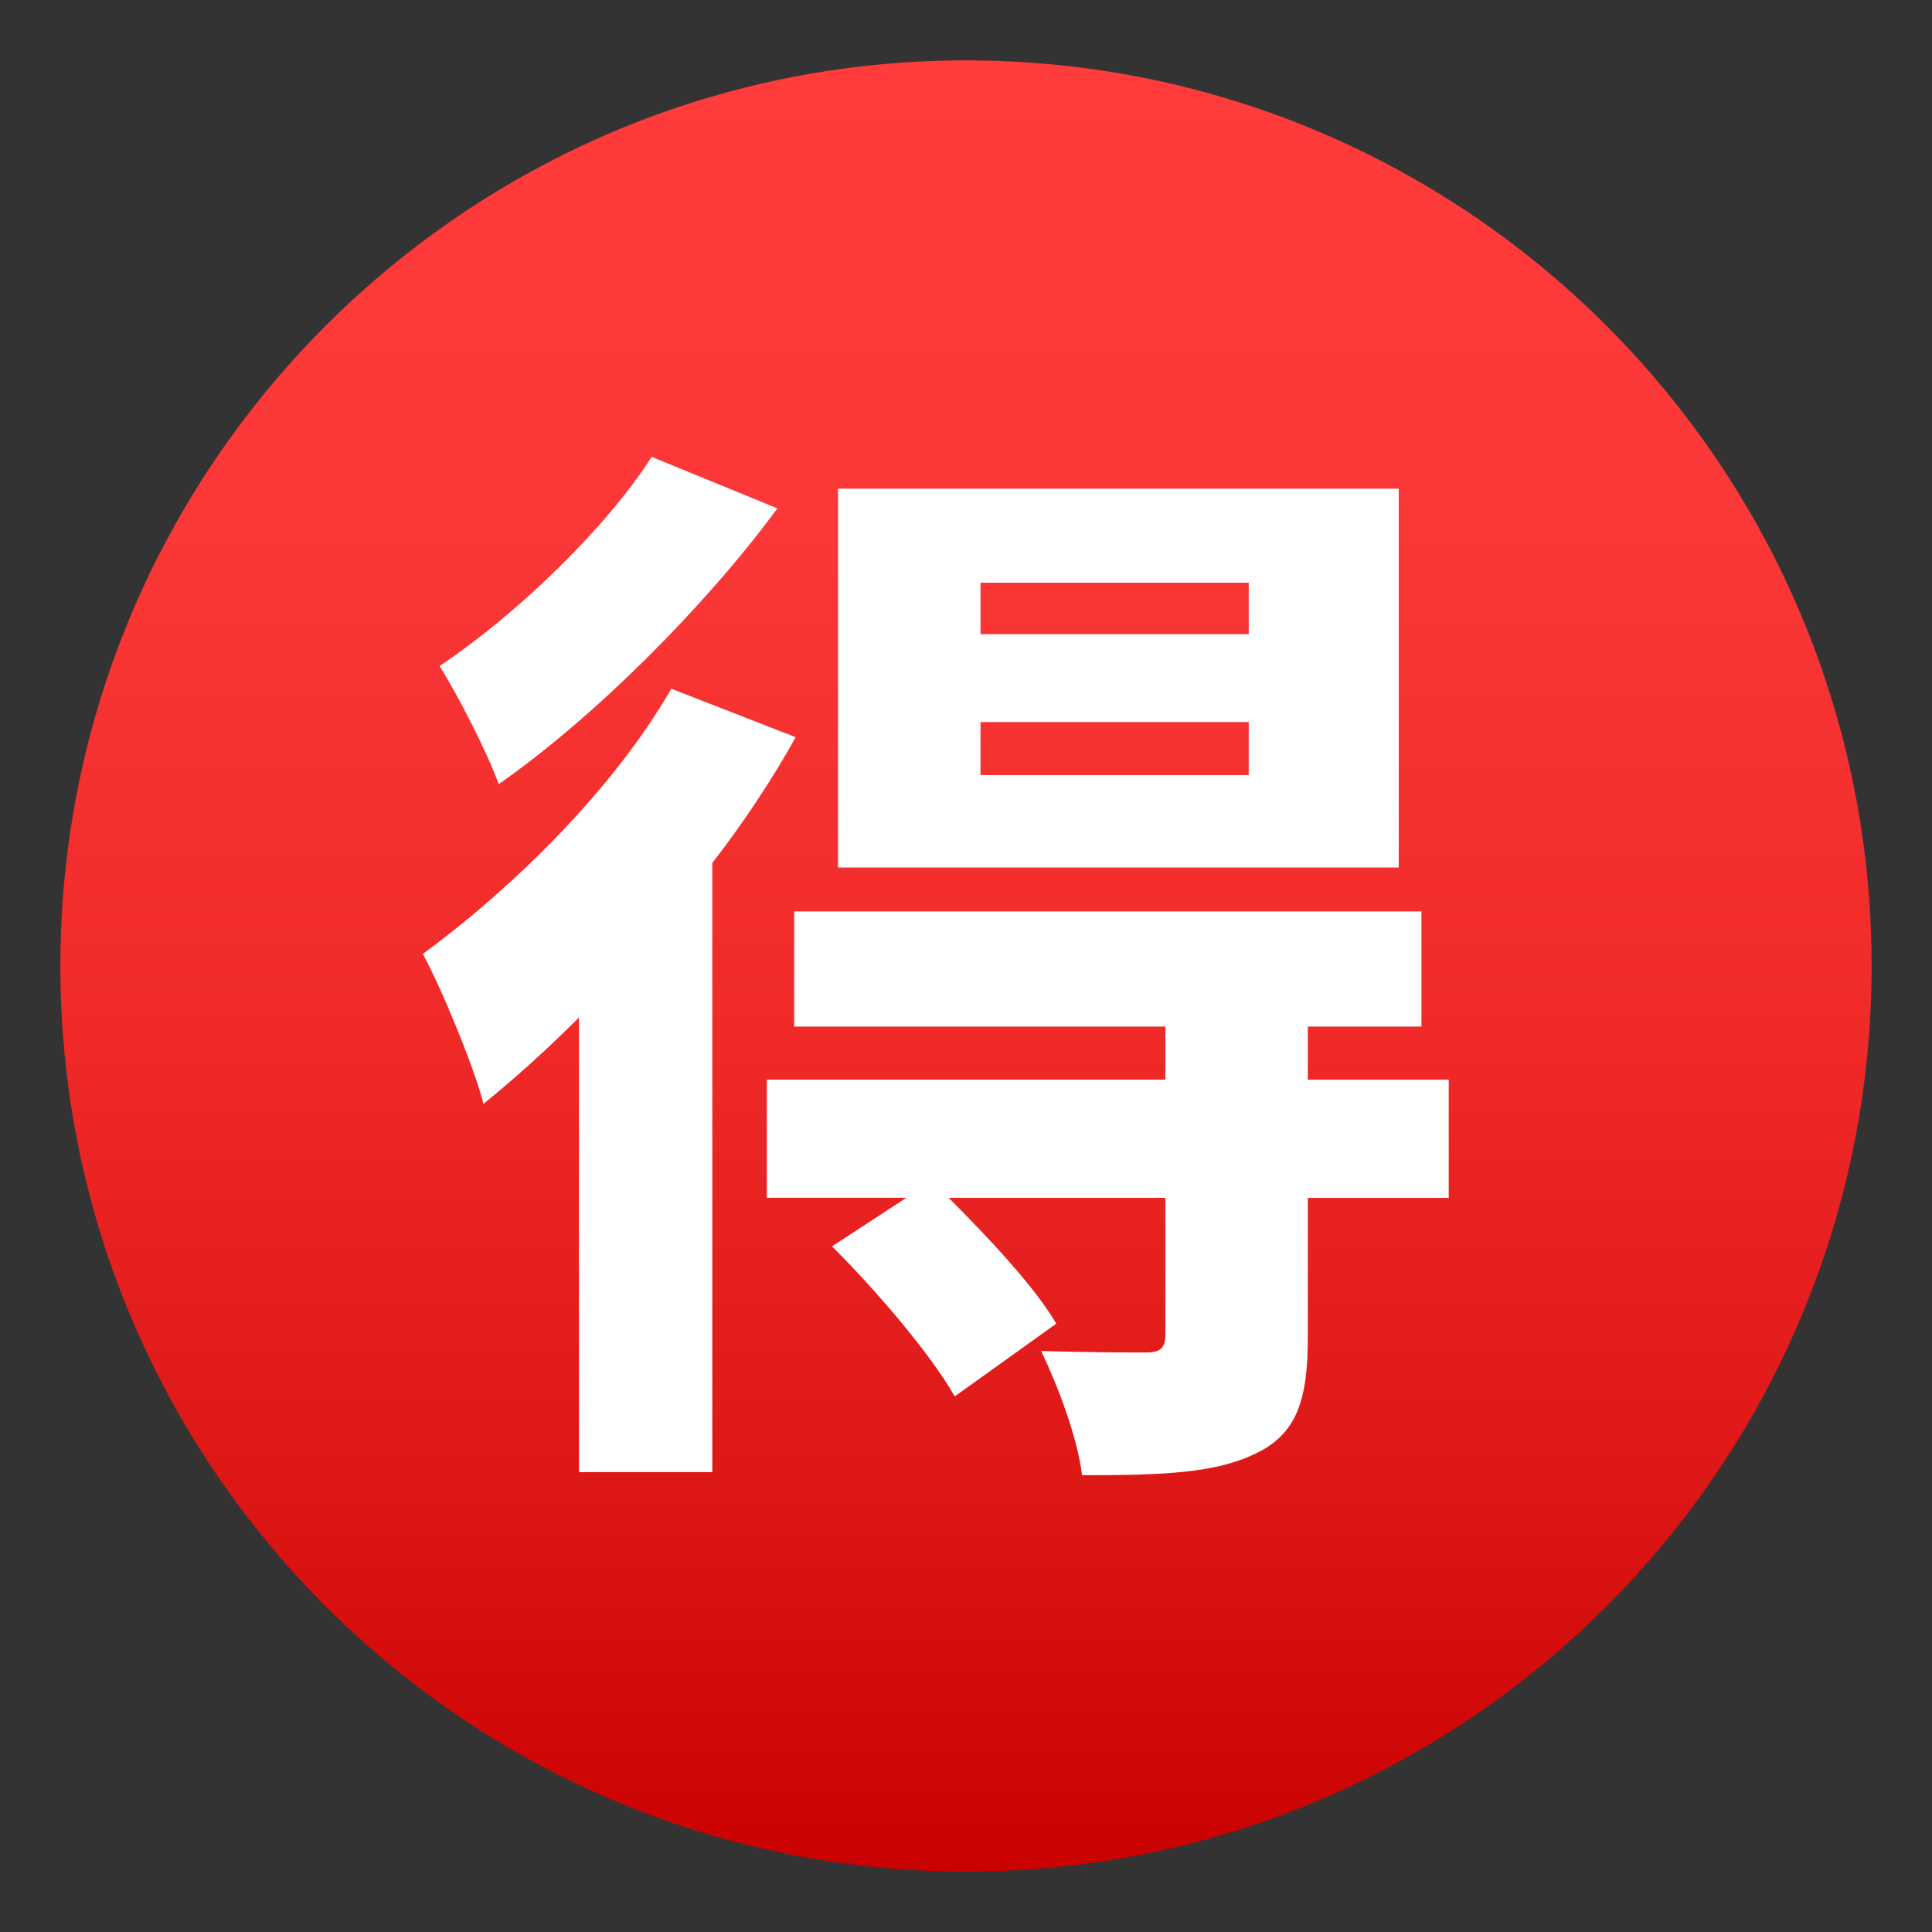
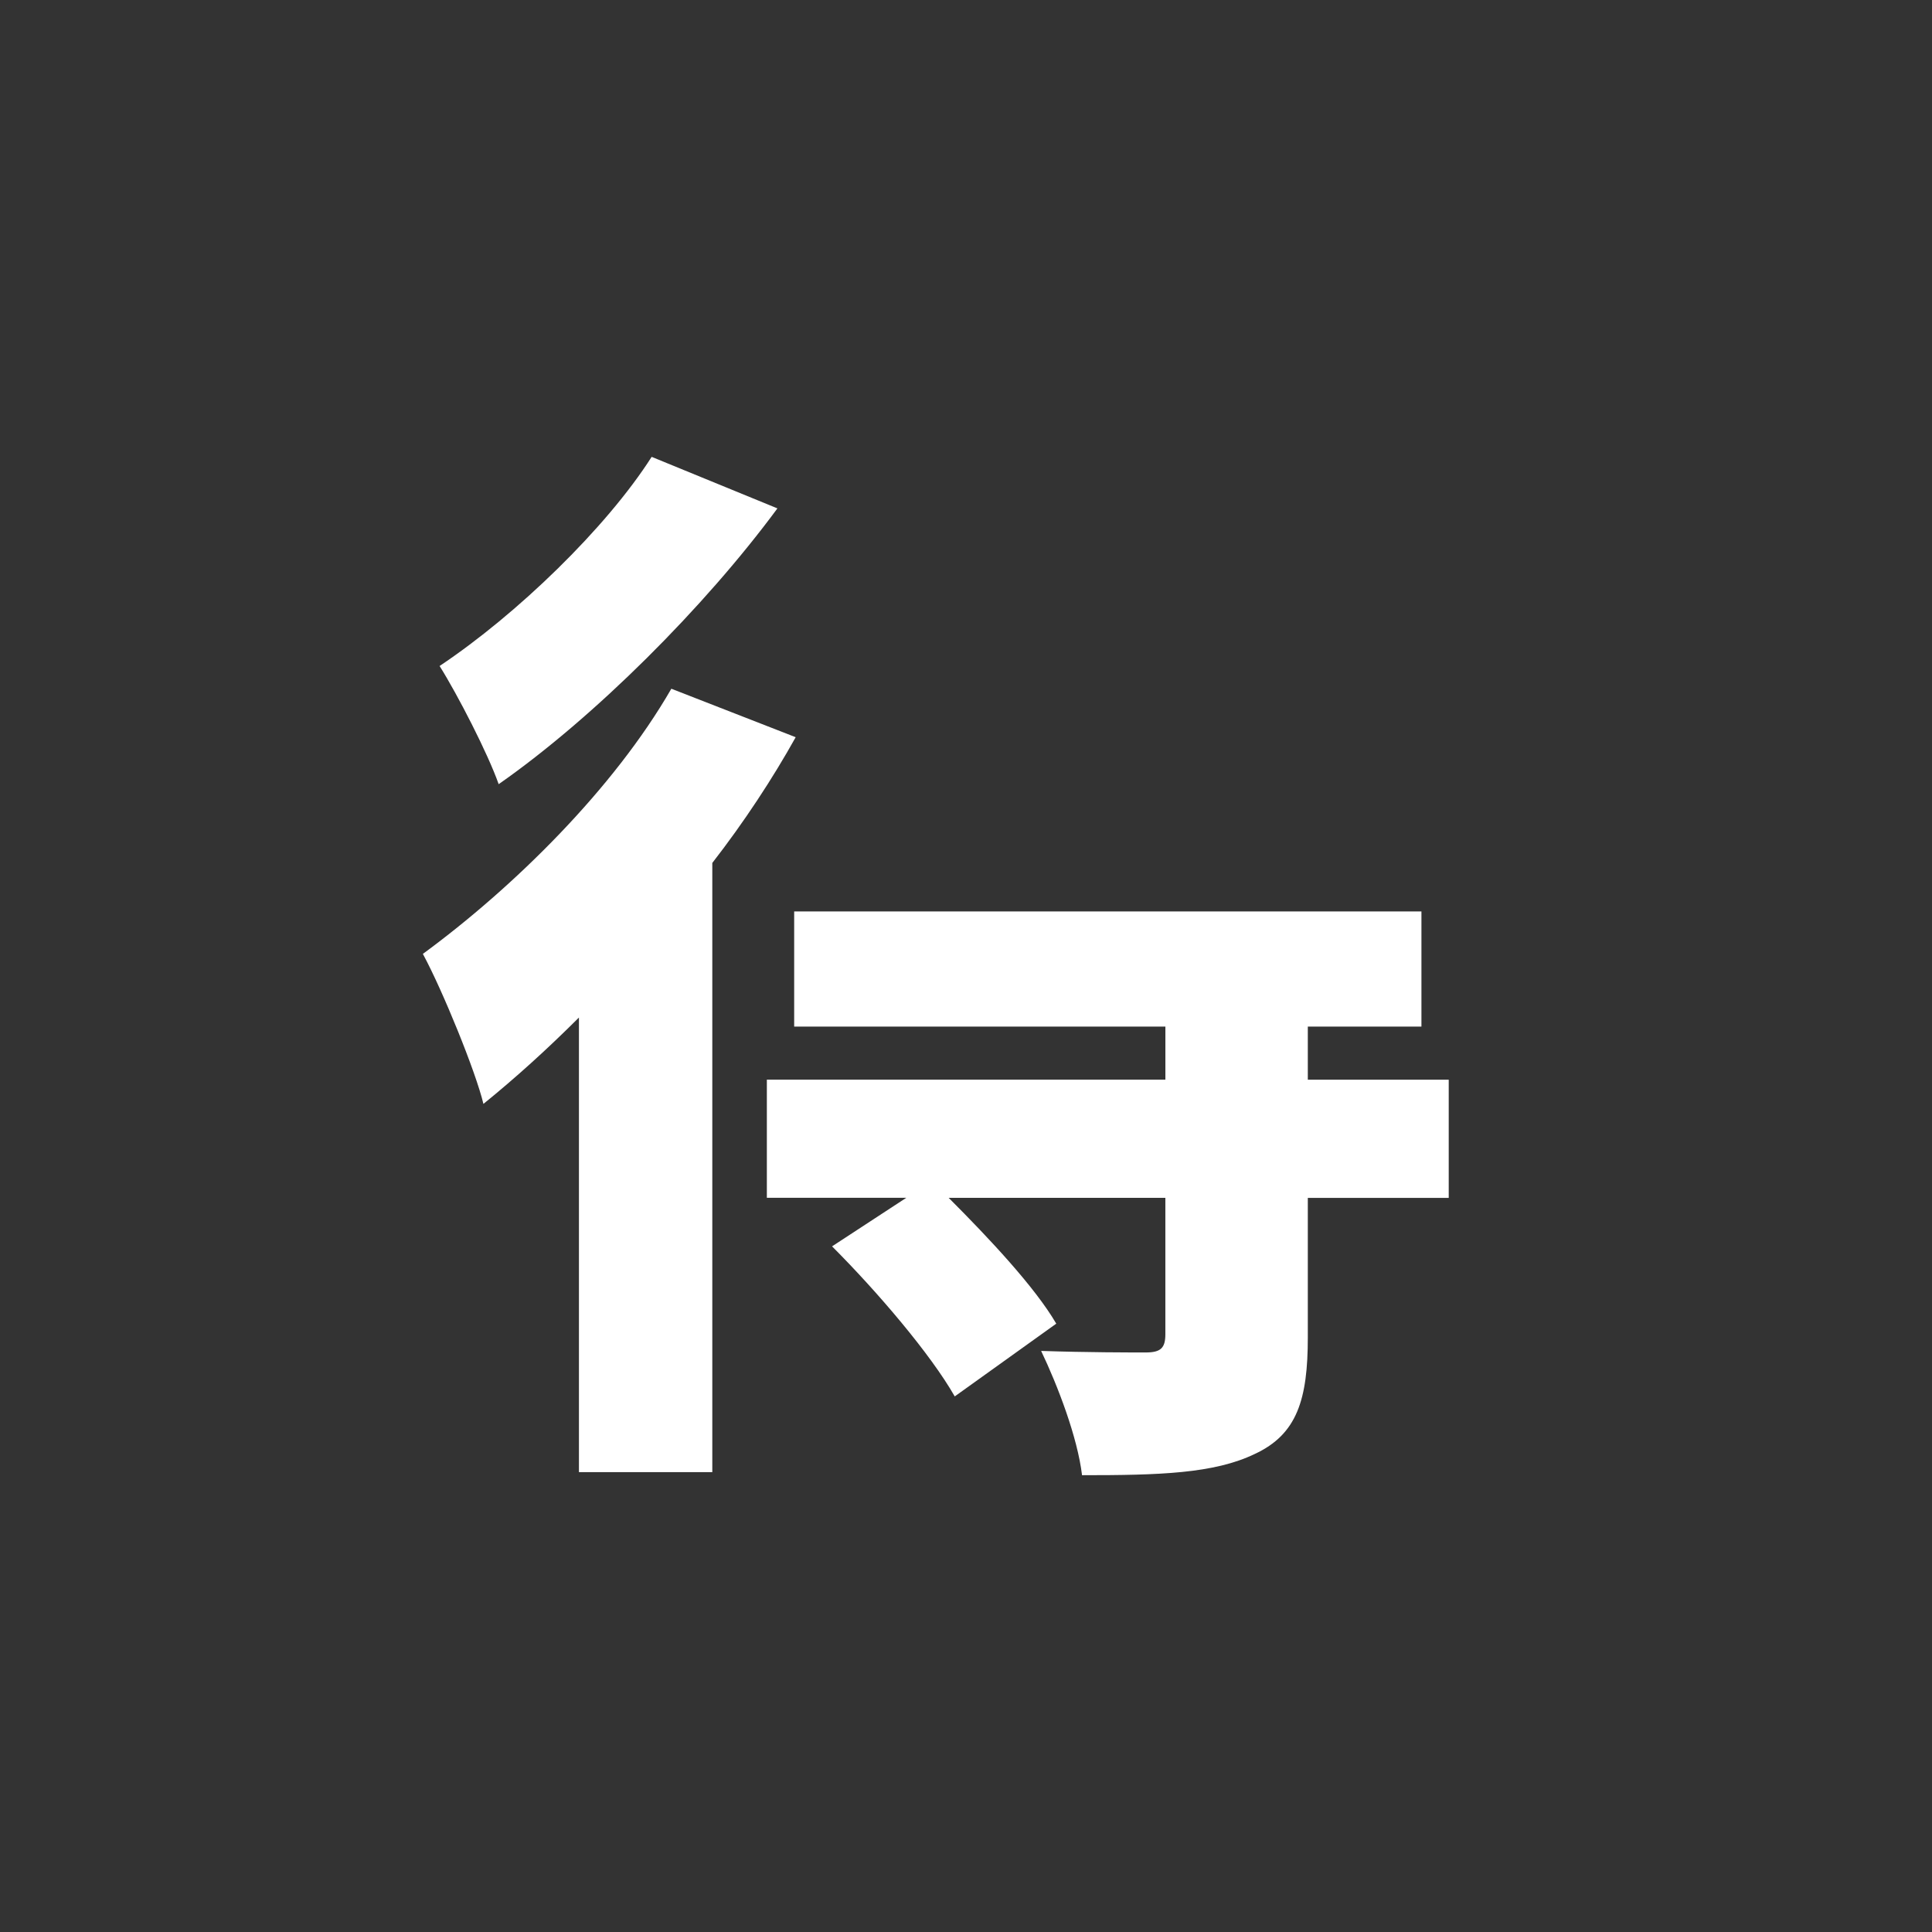
<svg xmlns="http://www.w3.org/2000/svg" version="1.1" id="Layer_1" x="0px" y="0px" width="64px" height="64px" viewBox="0 0 64 64" enable-background="new 0 0 64 64" xml:space="preserve">
  <rect x="0" y="0" width="64" height="64" fill="#333333" stroke="none" />
  <linearGradient id="SVGID_1_" gradientUnits="userSpaceOnUse" x1="32" y1="2" x2="32" y2="62">
    <stop offset="0" style="stop-color:#FF3B3B" />
    <stop offset="0.256" style="stop-color:#FB3737" />
    <stop offset="0.521" style="stop-color:#F02B2A" />
    <stop offset="0.789" style="stop-color:#DD1616" />
    <stop offset="1" style="stop-color:#C90100" />
  </linearGradient>
-   <path fill="url(#SVGID_1_)" d="M2,32C2,15.436,15.439,2,32,2c16.572,0,30,13.436,30,30c0,16.57-13.428,30-30,30  C15.439,62,2,48.57,2,32z" />
  <path fill="#FFFFFF" d="M22.239,22.815c-1.908,3.311-5.219,6.575-8.231,8.784c0.652,1.203,1.756,3.914,2.006,4.969  c1.055-0.854,2.109-1.807,3.164-2.861v15.059h4.418V28.586c1.053-1.354,2.008-2.811,2.762-4.165L22.239,22.815z" />
  <path fill="#FFFFFF" d="M25.753,16.841l-4.166-1.707c-1.506,2.359-4.467,5.221-7.025,6.928c0.6,0.954,1.606,2.911,1.957,3.915  C19.681,23.769,23.347,20.104,25.753,16.841z" />
  <path fill="#FFFFFF" d="M43.323,35.765v-1.758h3.764v-3.814H26.308v3.814h12.297v1.758H25.403v3.914h4.619l-2.459,1.608  c1.504,1.506,3.26,3.563,4.064,4.971l3.363-2.41c-0.703-1.205-2.209-2.813-3.564-4.168h7.178v4.52c0,0.451-0.15,0.602-0.65,0.602  c-0.504,0-1.959,0-3.465-0.051c0.551,1.154,1.205,2.861,1.355,4.117c2.561,0,4.367-0.051,5.721-0.703  c1.406-0.652,1.758-1.809,1.758-3.865v-4.619h4.668v-3.914H43.323z" />
-   <path fill="#FFFFFF" d="M46.335,16.188H27.761v12.55h18.574V16.188z M41.366,25.675h-8.885v-1.756h8.885V25.675z M41.366,21.007  h-8.885v-1.705h8.885V21.007z" />
</svg>